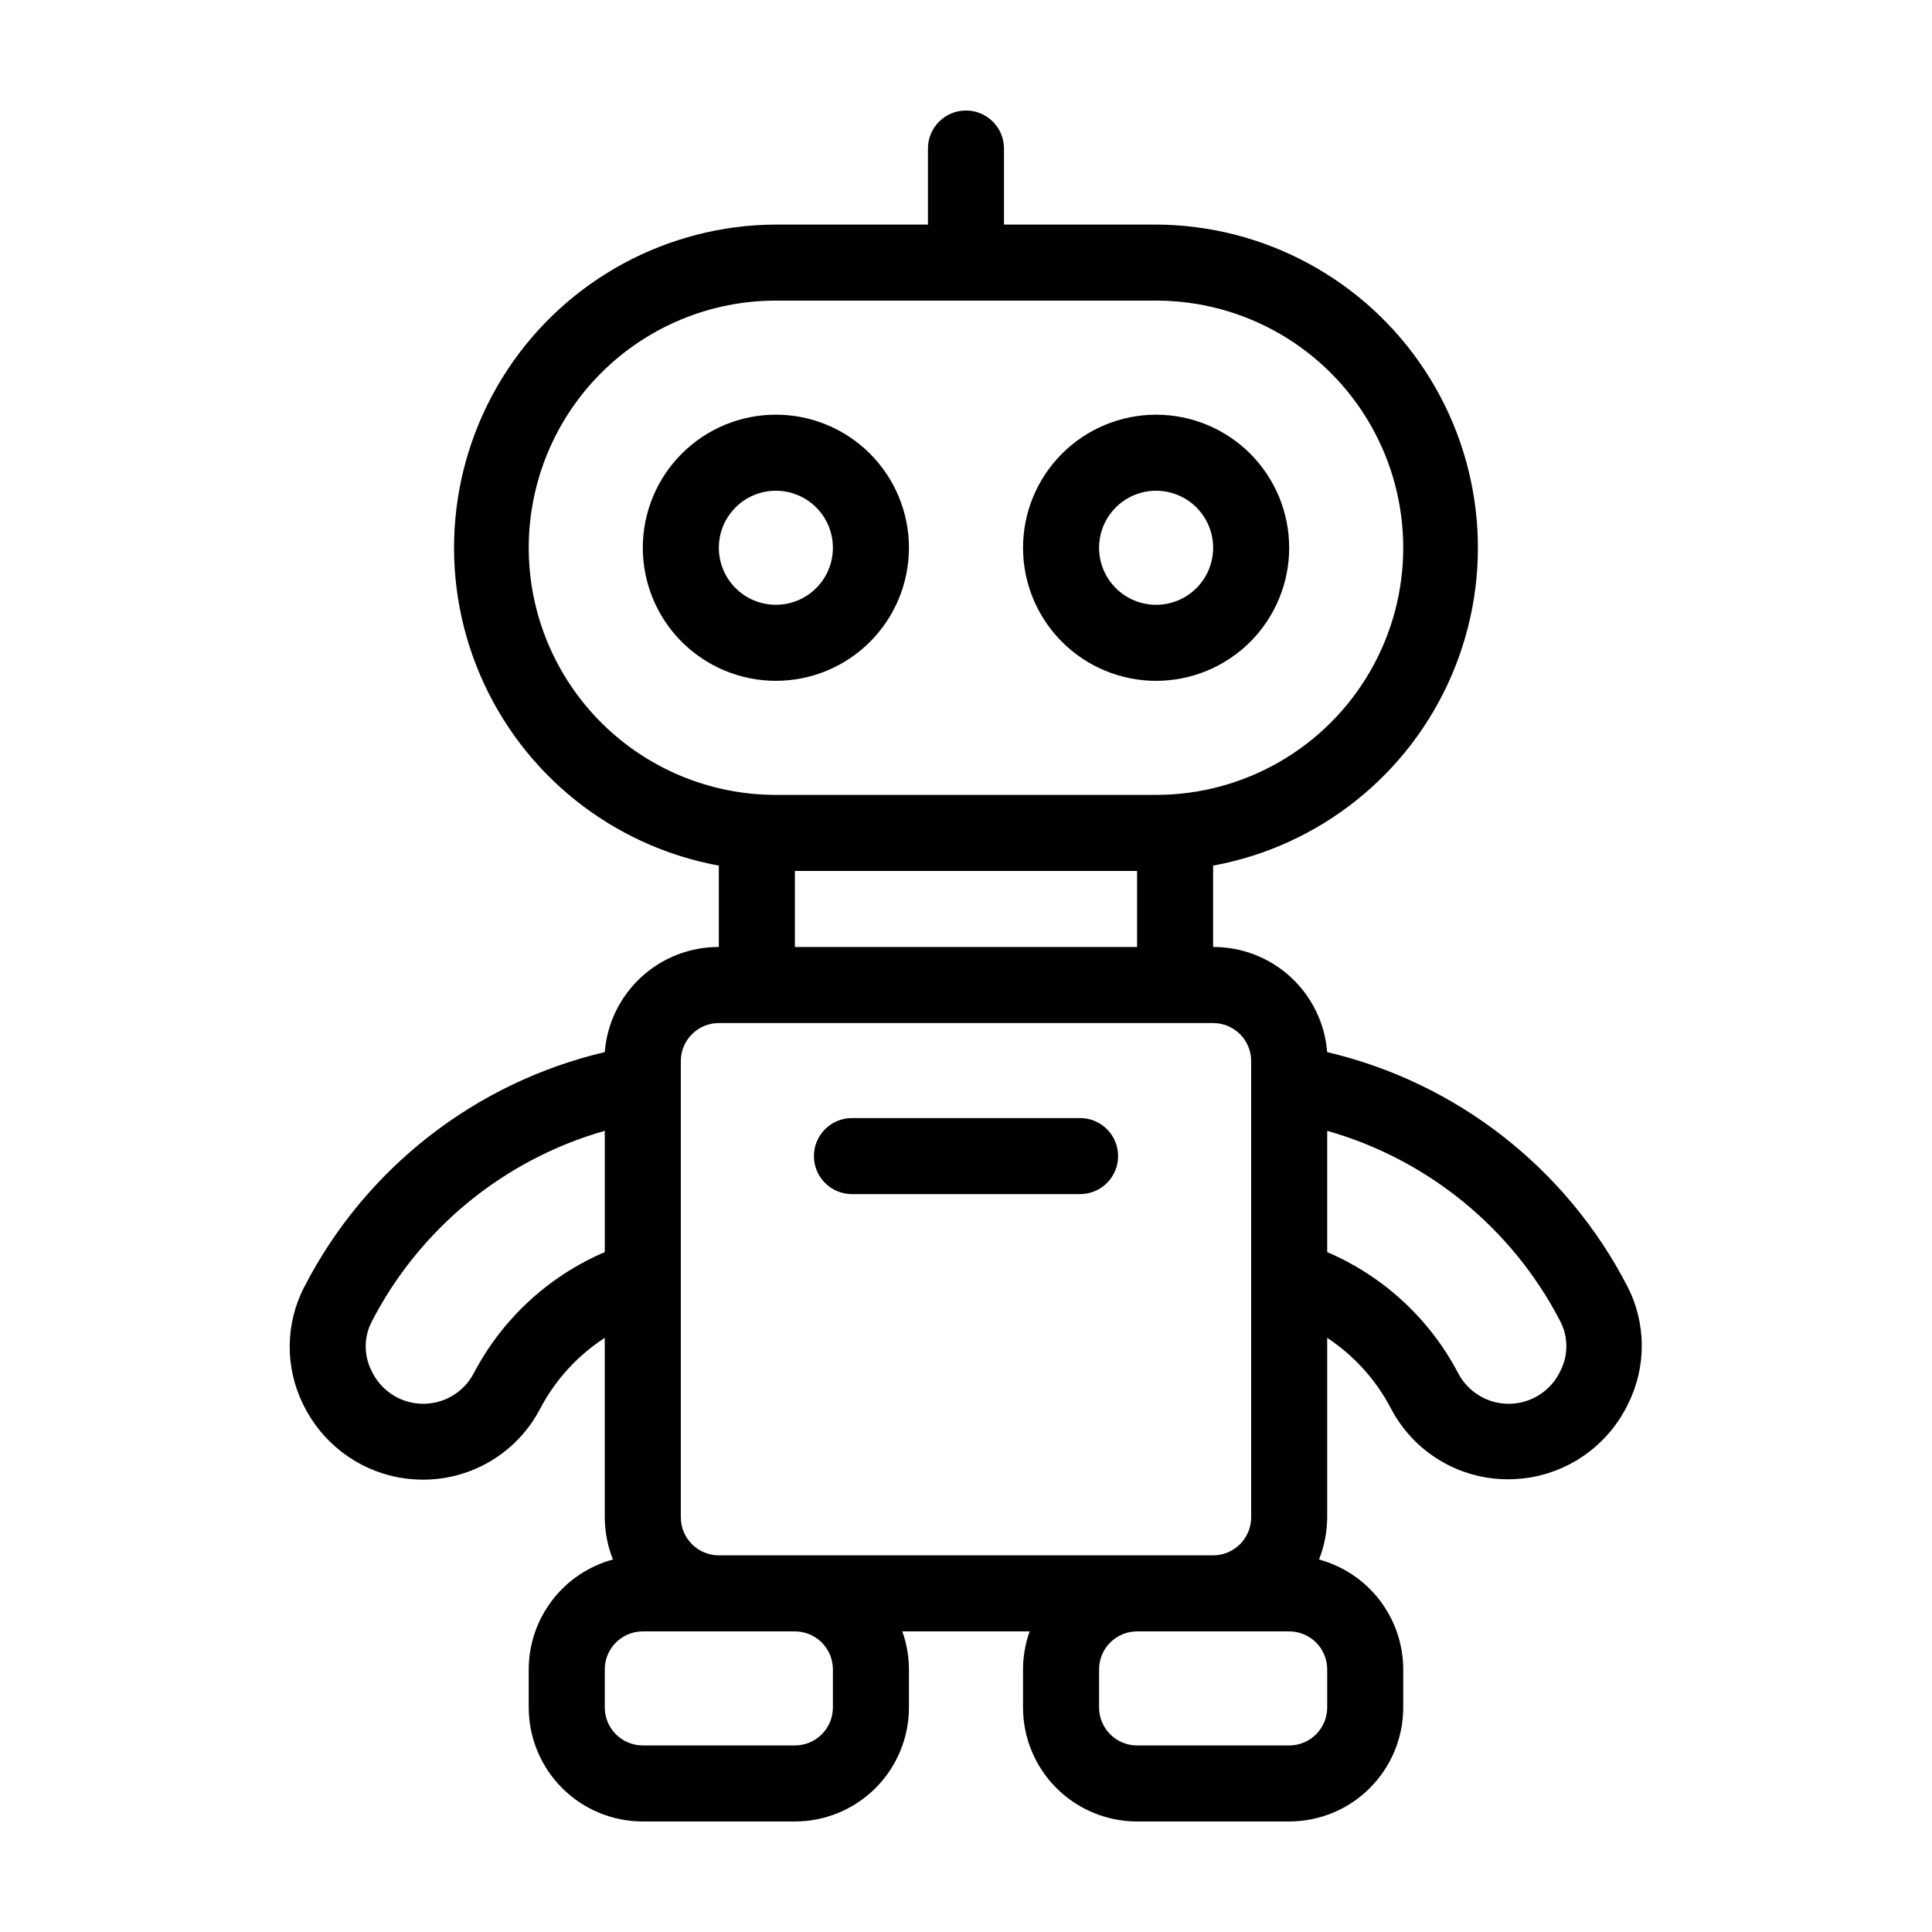
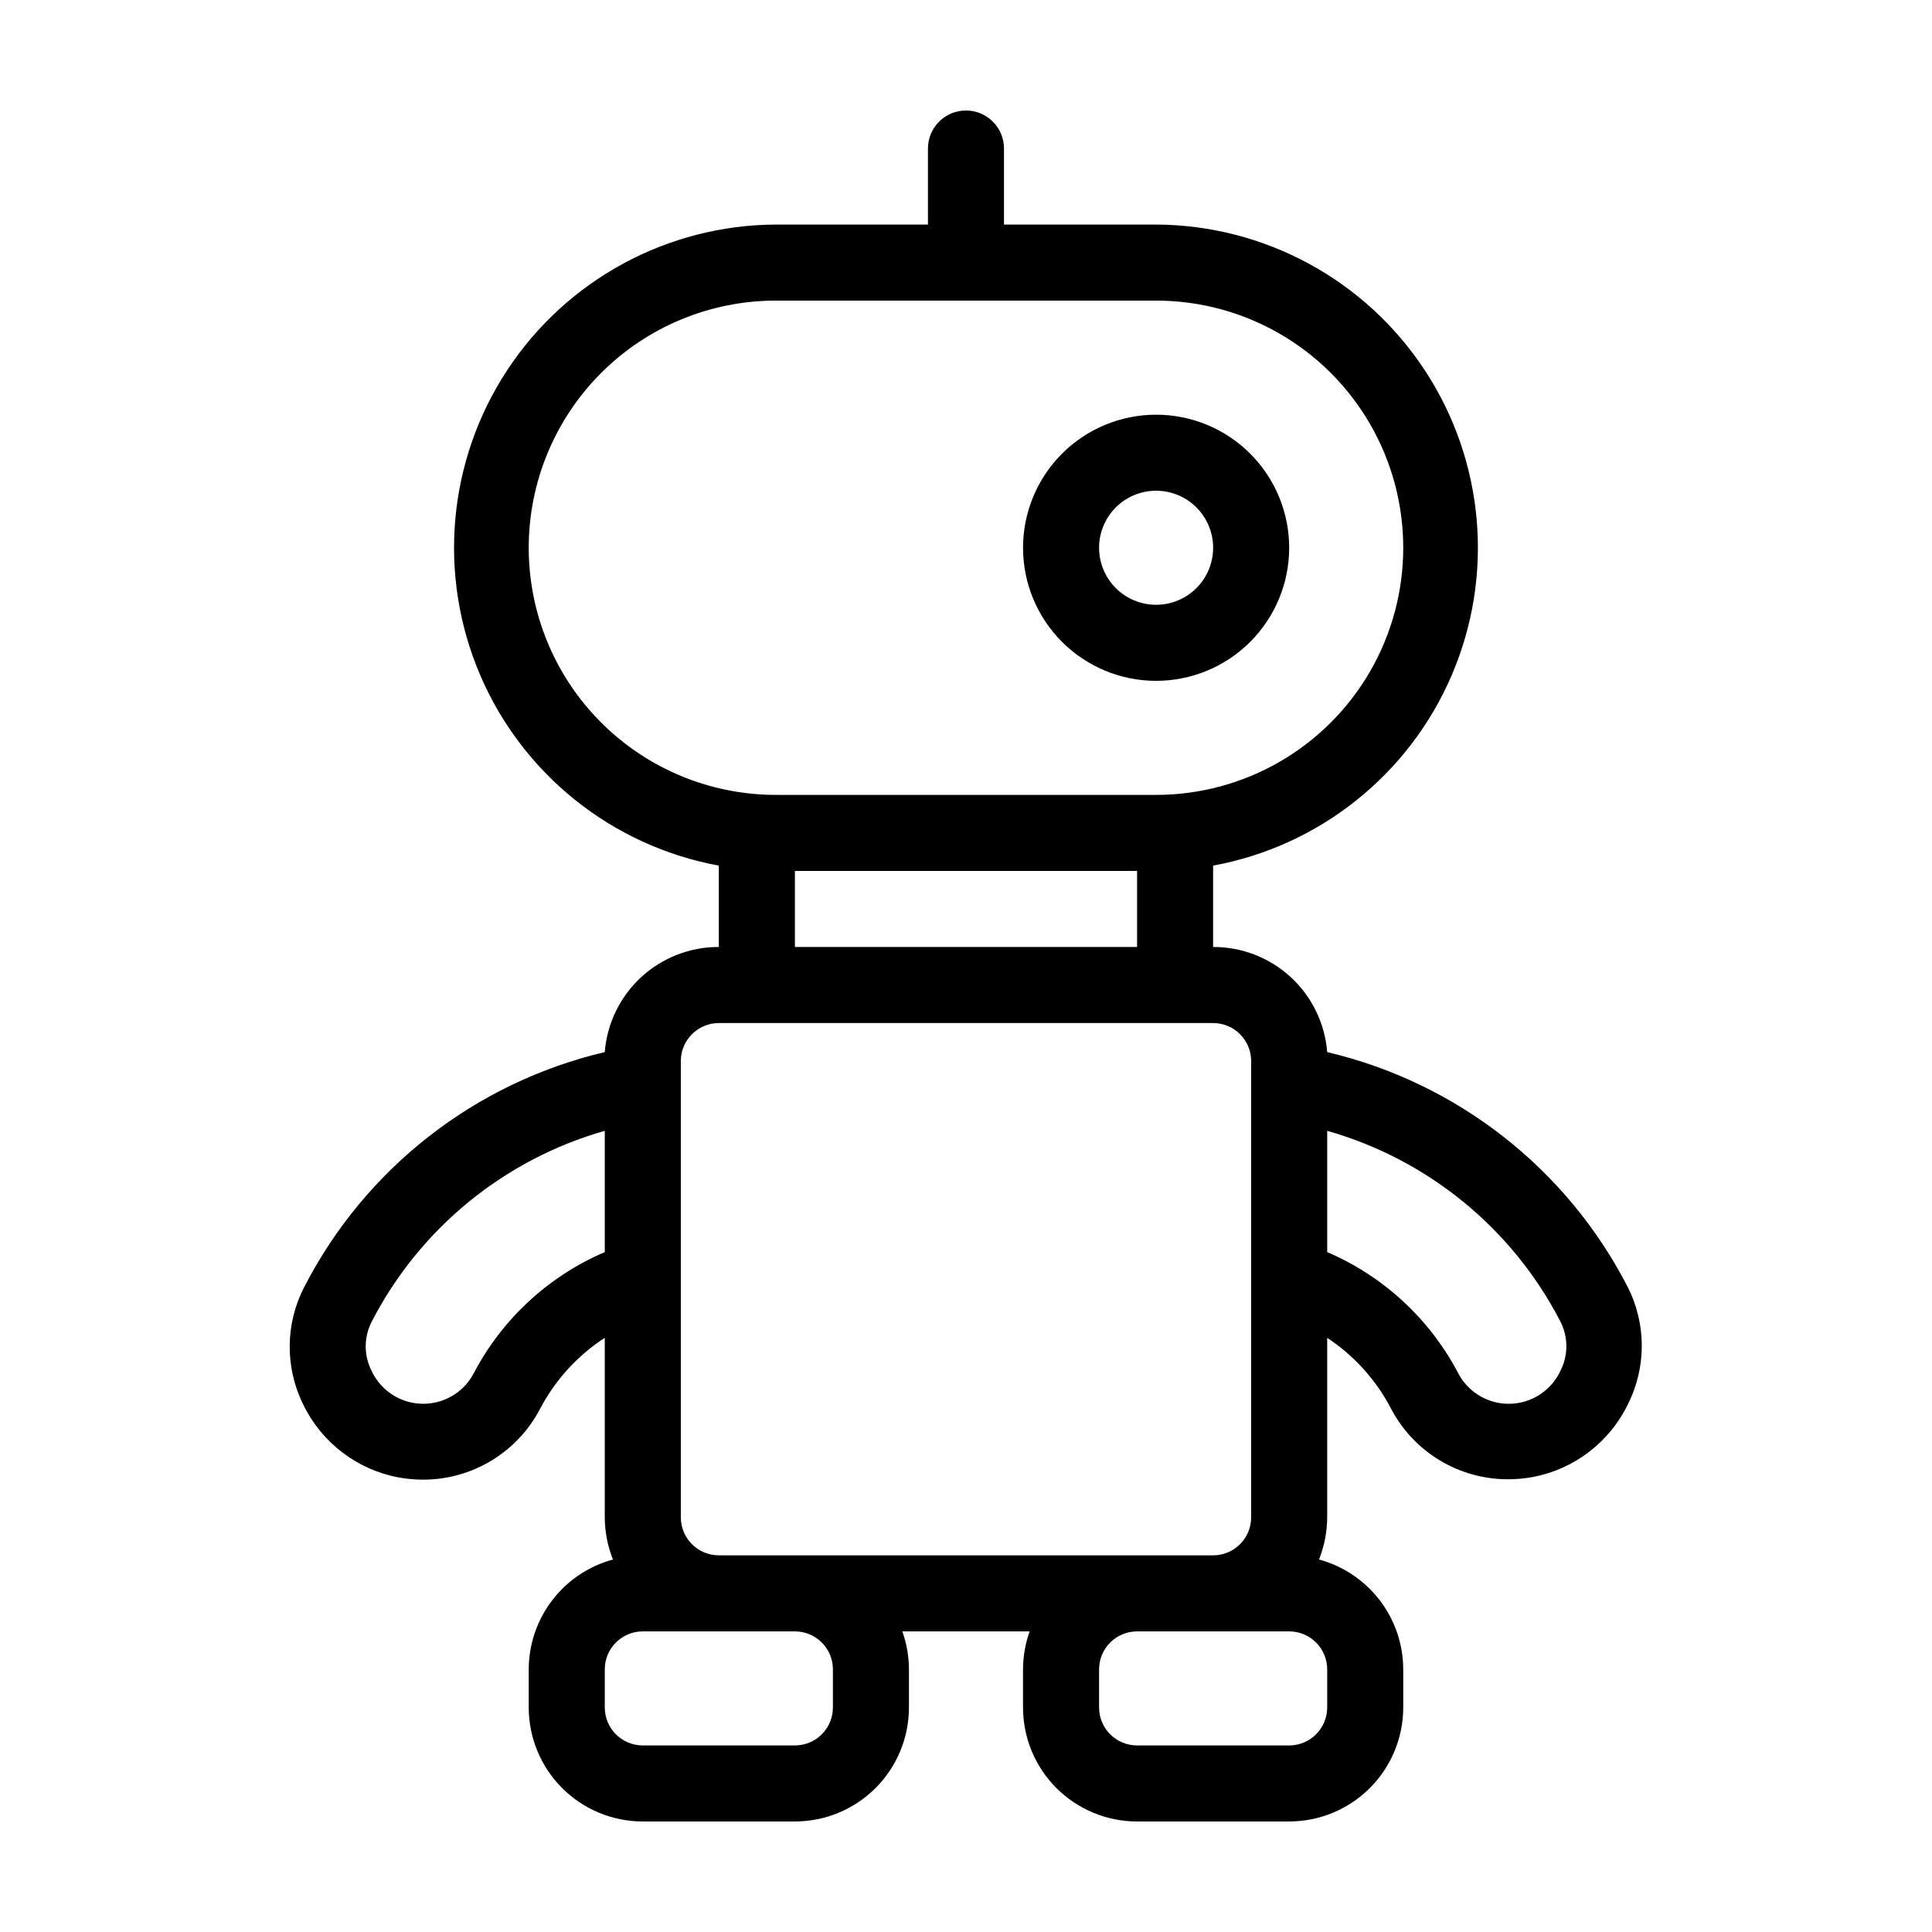
<svg xmlns="http://www.w3.org/2000/svg" fill="#000000" width="800px" height="800px" version="1.1" viewBox="144 144 512 512">
  <g>
    <path d="m575.32 484.99c-16.16-31.371-45.25-54.09-79.602-62.172-0.598-7.598-4.043-14.691-9.648-19.859-5.606-5.168-12.957-8.023-20.582-8v-21.562c28.238-5.188 52-24.18 63.281-50.582 11.285-26.398 8.586-56.695-7.18-80.691-15.766-23.992-42.504-38.492-71.215-38.613h-40.305v-20.152c0-5.562-4.512-10.074-10.074-10.074-5.566 0-10.078 4.512-10.078 10.074v20.152h-40.305c-28.711 0.121-55.449 14.621-71.215 38.613-15.766 23.996-18.461 54.293-7.18 80.691 11.281 26.402 35.043 45.395 63.281 50.582v21.562c-7.625-0.023-14.973 2.832-20.578 8-5.609 5.168-9.055 12.262-9.652 19.859-34.352 8.082-63.438 30.801-79.602 62.172-5.086 9.766-5.195 21.371-0.301 31.234 4.863 10.059 14.211 17.219 25.191 19.297 2.16 0.398 4.352 0.602 6.547 0.605 6.418 0.004 12.711-1.754 18.195-5.086 5.481-3.332 9.941-8.109 12.891-13.809 4.008-7.582 9.887-14.016 17.078-18.691v47.559c0.02 3.832 0.754 7.625 2.168 11.188-6.398 1.734-12.051 5.523-16.082 10.785-4.035 5.262-6.227 11.703-6.238 18.332v10.078c0 8.016 3.188 15.707 8.855 21.375 5.668 5.668 13.355 8.852 21.375 8.852h40.305c8.016 0 15.707-3.184 21.375-8.852s8.852-13.359 8.852-21.375v-10.078c-0.008-3.434-0.605-6.84-1.762-10.074h33.754c-1.156 3.234-1.75 6.641-1.762 10.074v10.078c0 8.016 3.184 15.707 8.852 21.375 5.672 5.668 13.359 8.852 21.375 8.852h40.305c8.02 0 15.707-3.184 21.375-8.852 5.672-5.668 8.855-13.359 8.855-21.375v-10.078c-0.012-6.629-2.203-13.07-6.238-18.332-4.031-5.262-9.684-9.051-16.082-10.785 1.414-3.562 2.148-7.356 2.168-11.188v-47.559c7.117 4.703 12.926 11.133 16.879 18.691 2.961 5.68 7.426 10.438 12.91 13.75 5.481 3.312 11.77 5.059 18.172 5.043 2.199-0.004 4.391-0.207 6.551-0.605 10.98-2.078 20.324-9.234 25.191-19.297 4.922-9.801 4.887-21.363-0.102-31.133zm-271.05-9.172c-14.918 6.387-27.176 17.723-34.711 32.094-1.746 3.336-4.68 5.902-8.219 7.191-3.539 1.289-7.434 1.207-10.918-0.223-3.484-1.434-6.309-4.117-7.918-7.523-2.117-4.109-2.117-8.988 0-13.098 12.719-24.668 35.074-42.977 61.766-50.582zm-20.152-186.66c0-17.371 6.902-34.027 19.184-46.312 12.285-12.281 28.941-19.184 46.312-19.184h100.76c23.398 0 45.023 12.484 56.723 32.75 11.699 20.262 11.699 45.23 0 65.492-11.699 20.266-33.324 32.75-56.723 32.75h-100.76c-17.371 0-34.027-6.902-46.312-19.184-12.281-12.281-19.184-28.941-19.184-46.312zm161.22 85.648v20.152h-90.684v-20.152zm-80.609 221.68c0 2.672-1.059 5.234-2.949 7.125s-4.453 2.949-7.125 2.949h-40.305c-5.566 0-10.078-4.508-10.078-10.074v-10.078c0-5.562 4.512-10.074 10.078-10.074h40.305c2.672 0 5.234 1.062 7.125 2.949 1.891 1.891 2.949 4.453 2.949 7.125zm-30.23-40.305h0.004c-5.566 0-10.078-4.512-10.078-10.078v-120.91c0-5.562 4.512-10.074 10.078-10.074h130.99c2.676 0 5.238 1.062 7.125 2.949 1.891 1.891 2.953 4.453 2.953 7.125v120.91c0 2.676-1.062 5.238-2.953 7.125-1.887 1.891-4.449 2.953-7.125 2.953zm161.22 30.23v10.078l0.004-0.004c0 2.672-1.062 5.234-2.953 7.125-1.887 1.891-4.449 2.949-7.125 2.949h-40.305c-5.562 0-10.074-4.508-10.074-10.074v-10.078c0-5.562 4.512-10.074 10.074-10.074h40.305c2.676 0 5.238 1.062 7.125 2.949 1.891 1.891 2.953 4.453 2.953 7.125zm61.77-79.051c-1.609 3.406-4.434 6.09-7.918 7.523-3.484 1.43-7.375 1.512-10.918 0.223-3.539-1.289-6.469-3.856-8.219-7.191-7.535-14.371-19.793-25.707-34.711-32.094v-32.141c26.637 7.57 48.969 25.797 61.715 50.379 2.203 4.156 2.223 9.129 0.051 13.301z" />
-     <path d="m384.88 289.16c0-9.352-3.715-18.324-10.328-24.938-6.613-6.613-15.582-10.328-24.938-10.328-9.352 0-18.324 3.715-24.938 10.328-6.613 6.613-10.328 15.586-10.328 24.938 0 9.355 3.715 18.324 10.328 24.938 6.613 6.613 15.586 10.328 24.938 10.328 9.355 0 18.324-3.715 24.938-10.328 6.613-6.613 10.328-15.582 10.328-24.938zm-50.379 0c0-4.008 1.59-7.852 4.426-10.688 2.836-2.836 6.68-4.426 10.688-4.426 4.008 0 7.852 1.59 10.688 4.426 2.836 2.836 4.426 6.68 4.426 10.688 0 4.008-1.59 7.852-4.426 10.688-2.836 2.836-6.68 4.426-10.688 4.426-4.008 0-7.852-1.59-10.688-4.426-2.836-2.836-4.426-6.68-4.426-10.688z" />
-     <path d="m450.38 324.43c9.355 0 18.324-3.715 24.938-10.328 6.613-6.613 10.328-15.582 10.328-24.938 0-9.352-3.715-18.324-10.328-24.938-6.613-6.613-15.582-10.328-24.938-10.328-9.352 0-18.324 3.715-24.938 10.328-6.613 6.613-10.328 15.586-10.328 24.938 0 9.355 3.715 18.324 10.328 24.938 6.613 6.613 15.586 10.328 24.938 10.328zm0-50.383v0.004c4.008 0 7.852 1.59 10.688 4.426 2.836 2.836 4.426 6.68 4.426 10.688 0 4.008-1.59 7.852-4.426 10.688-2.836 2.836-6.68 4.426-10.688 4.426-4.008 0-7.852-1.59-10.688-4.426-2.832-2.836-4.426-6.68-4.426-10.688 0-4.008 1.594-7.852 4.426-10.688 2.836-2.836 6.68-4.426 10.688-4.426z" />
-     <path d="m430.23 440.3h-60.457c-5.566 0-10.074 4.512-10.074 10.074 0 5.566 4.508 10.078 10.074 10.078h60.457c5.566 0 10.078-4.512 10.078-10.078 0-5.562-4.512-10.074-10.078-10.074z" />
+     <path d="m450.38 324.43c9.355 0 18.324-3.715 24.938-10.328 6.613-6.613 10.328-15.582 10.328-24.938 0-9.352-3.715-18.324-10.328-24.938-6.613-6.613-15.582-10.328-24.938-10.328-9.352 0-18.324 3.715-24.938 10.328-6.613 6.613-10.328 15.586-10.328 24.938 0 9.355 3.715 18.324 10.328 24.938 6.613 6.613 15.586 10.328 24.938 10.328zm0-50.383c4.008 0 7.852 1.59 10.688 4.426 2.836 2.836 4.426 6.68 4.426 10.688 0 4.008-1.59 7.852-4.426 10.688-2.836 2.836-6.68 4.426-10.688 4.426-4.008 0-7.852-1.59-10.688-4.426-2.832-2.836-4.426-6.68-4.426-10.688 0-4.008 1.594-7.852 4.426-10.688 2.836-2.836 6.68-4.426 10.688-4.426z" />
  </g>
</svg>